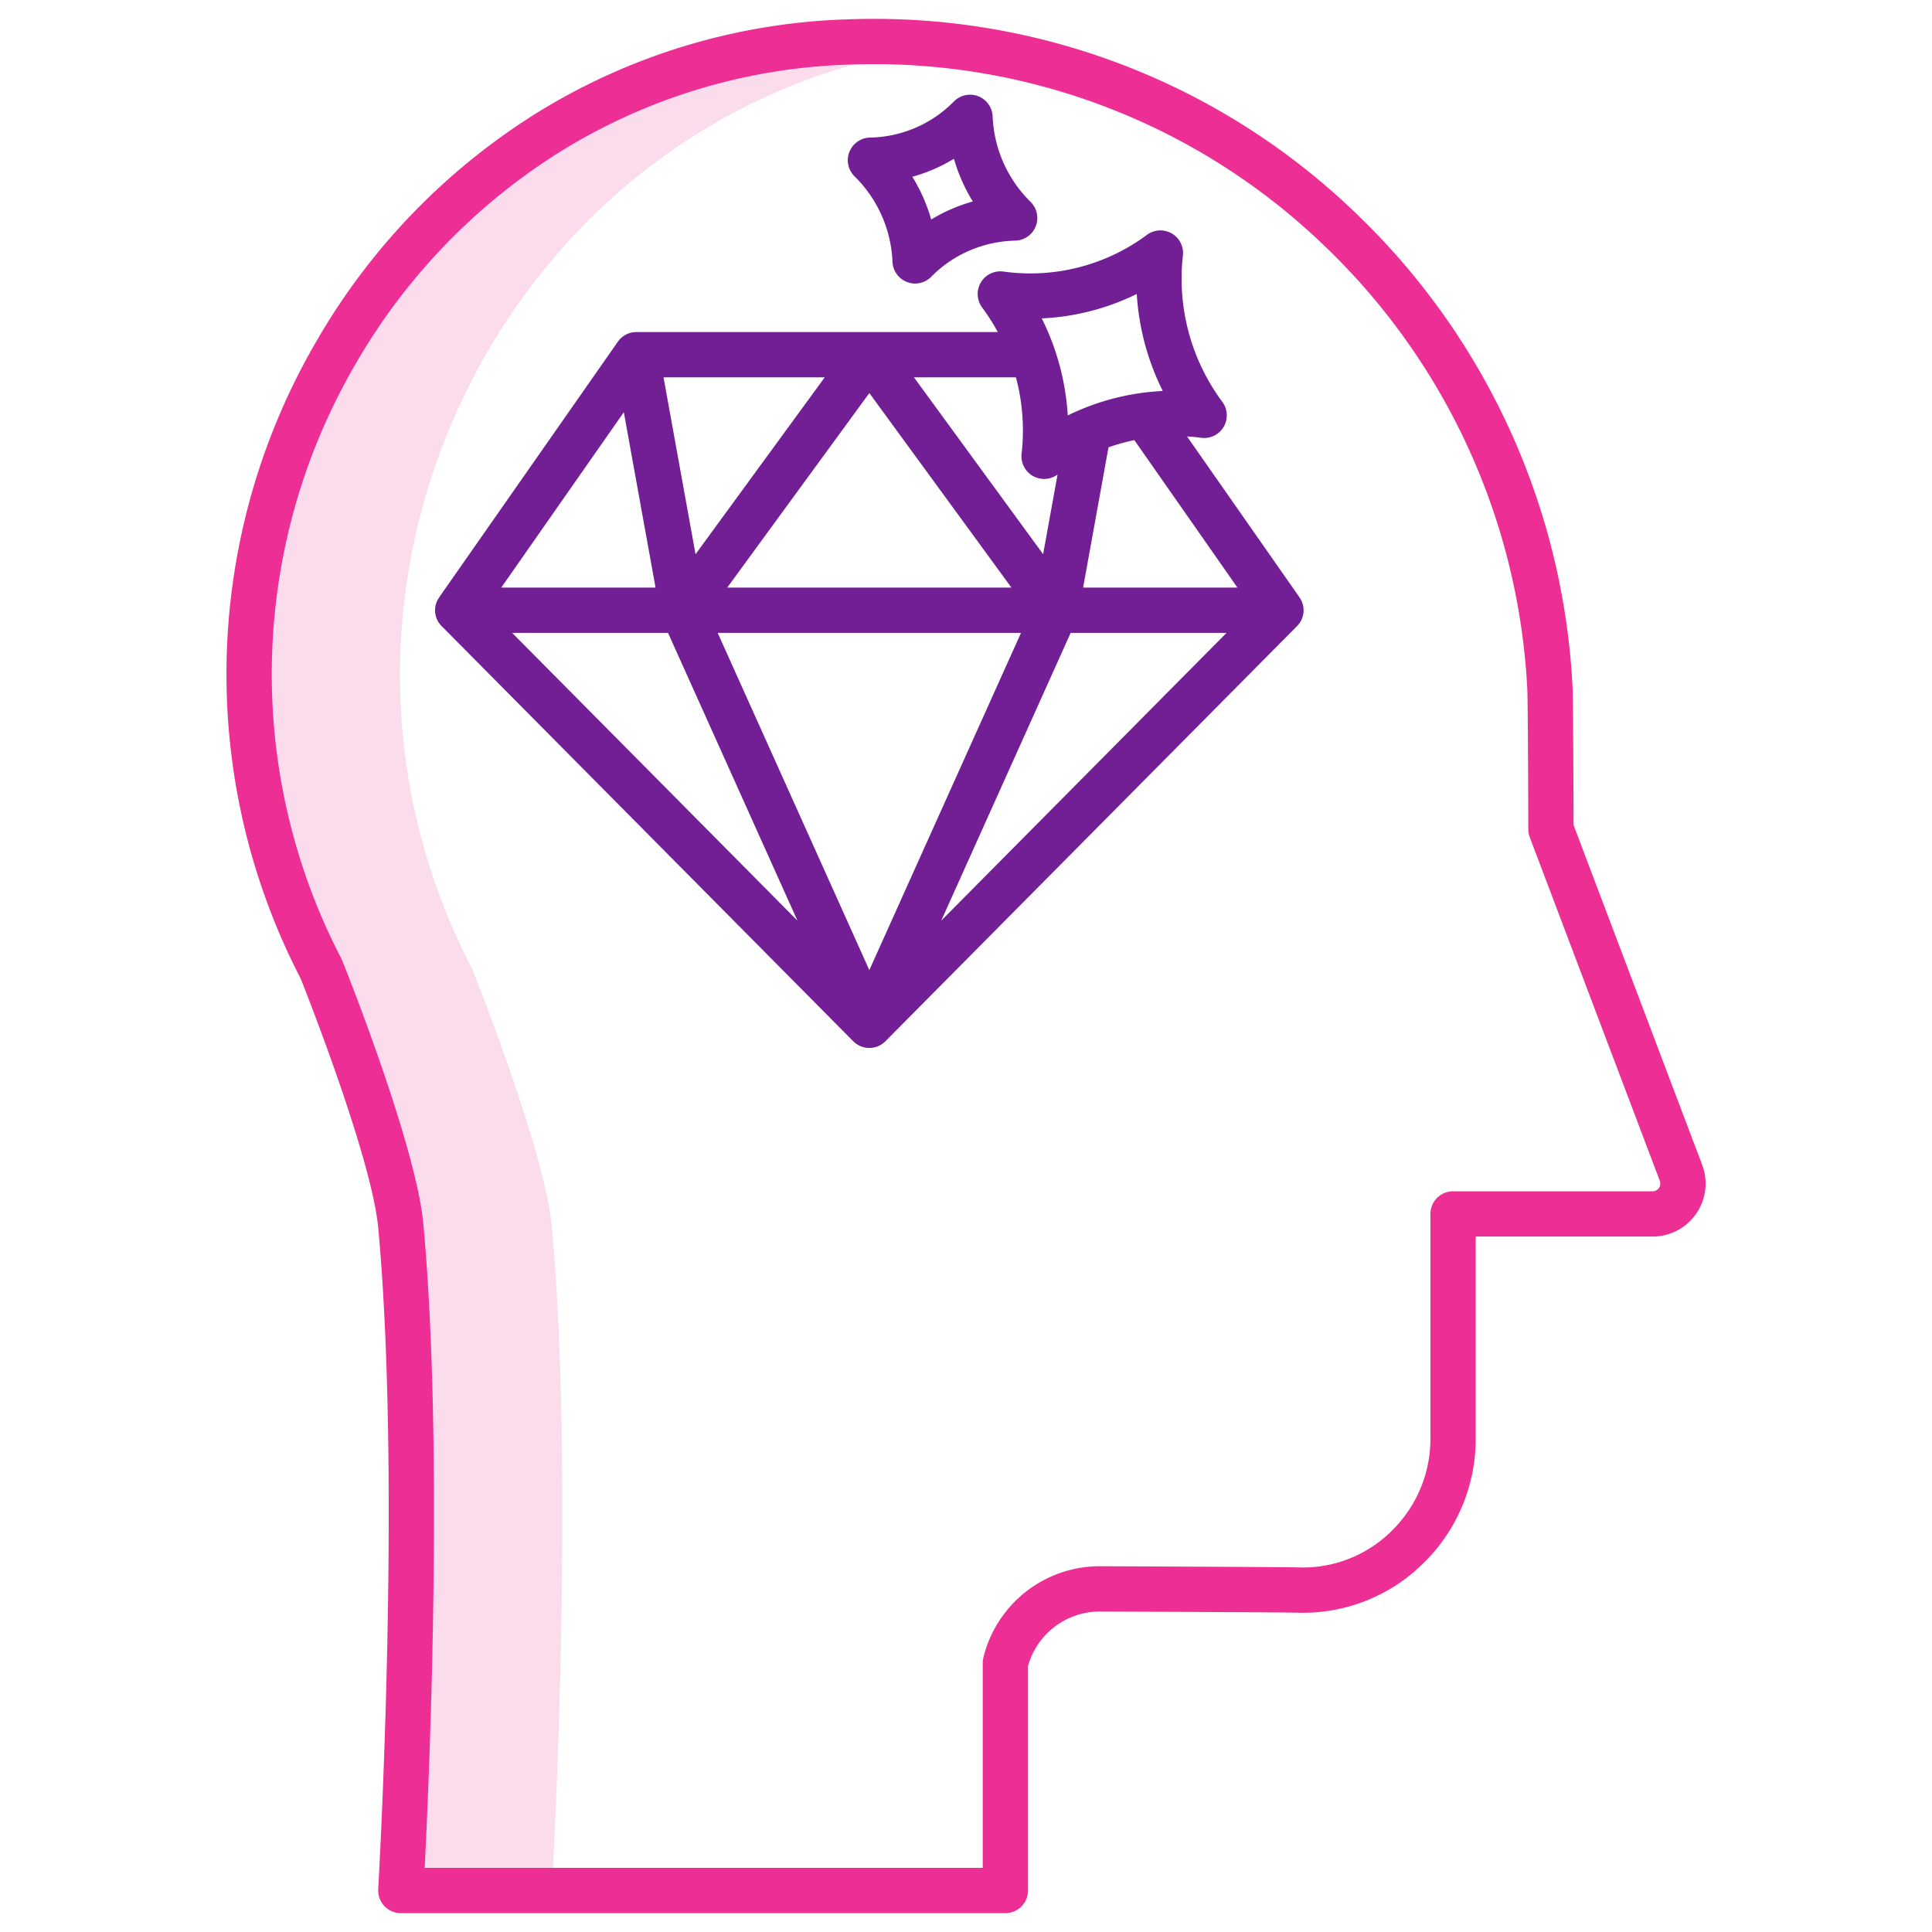
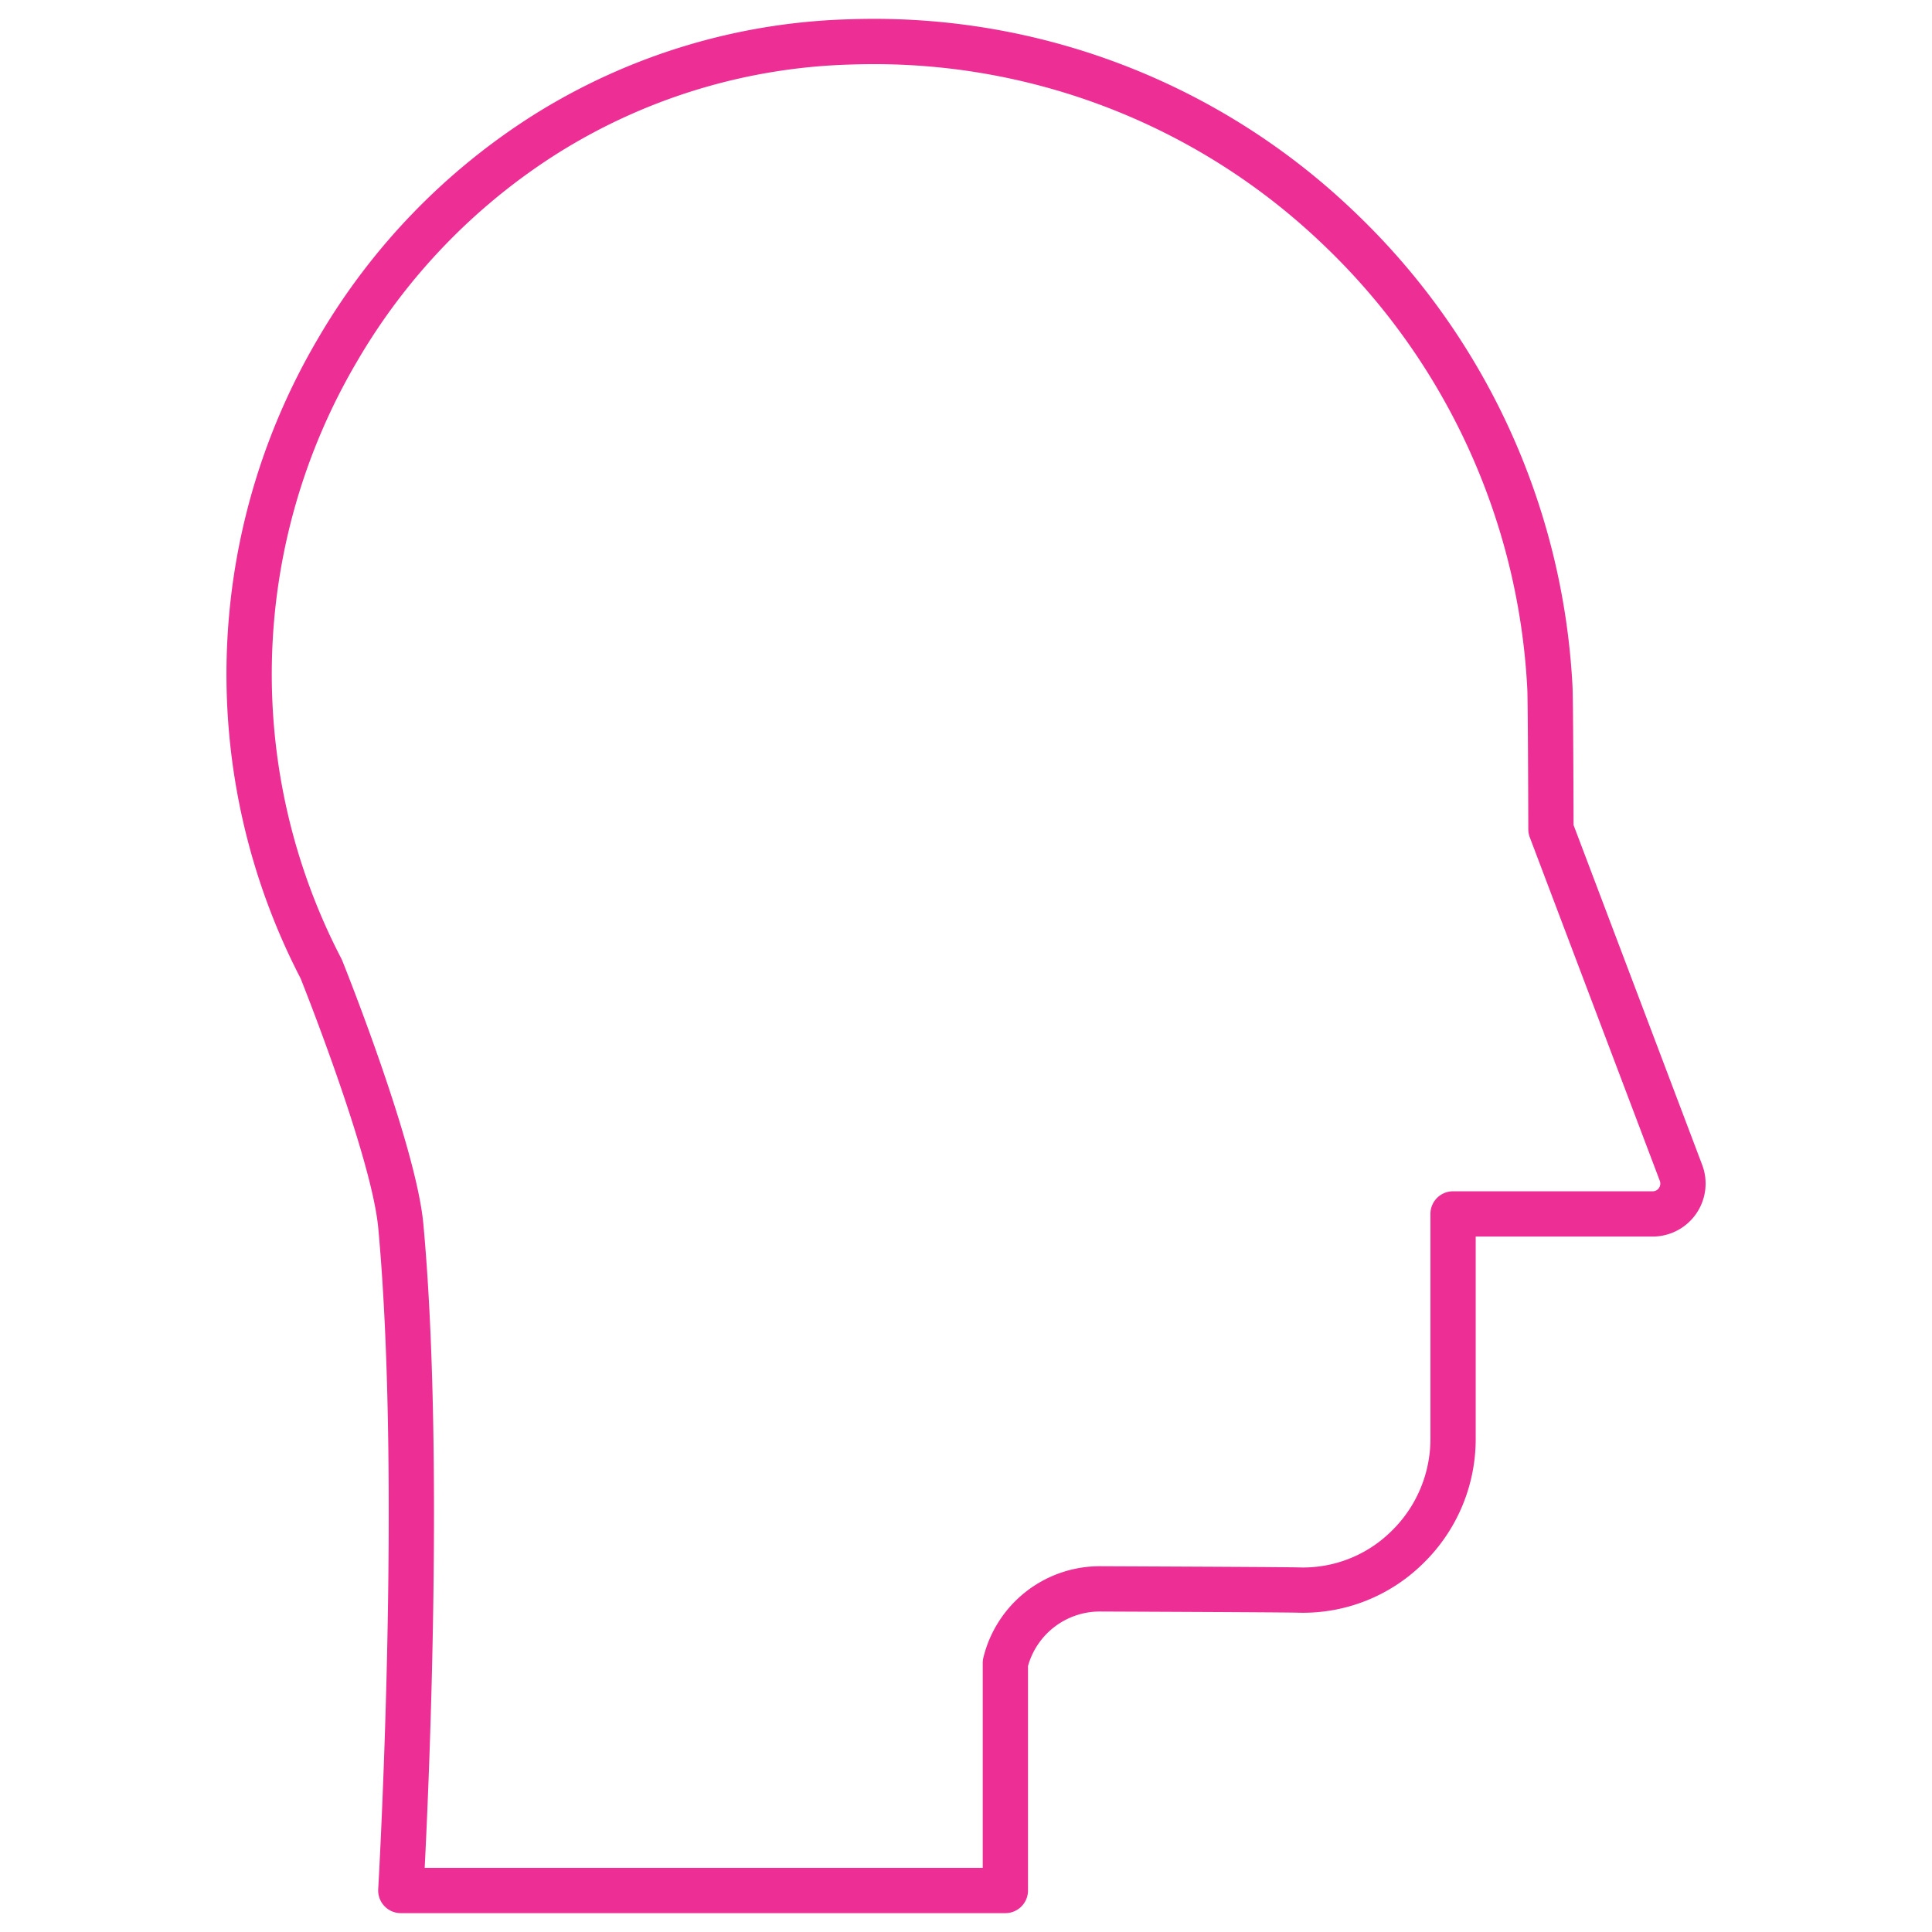
<svg xmlns="http://www.w3.org/2000/svg" version="1.1" width="512" height="512" x="0" y="0" viewBox="0 0 512 512" style="enable-background:new 0 0 512 512" xml:space="preserve" class="">
  <g>
-     <path fill="#fadcec" d="M146.22 324.9c-1.87-20.23-21.09-68.1-21.09-68.1C70.881 152.03 137.948 25.218 251.635 12.132a180.215 180.215 0 0 0-22.225-1.122c-1.54.02-3.09.06-4.63.11C103.21 15.53 28.82 148.05 85.13 256.8c0 0 19.22 47.87 21.09 68.1 6.33 68.61 0 176.1 0 176.1h40s6.33-107.49 0-176.1z" opacity="1" data-original="#d4e1f4" class="" />
    <path fill="#ed2f95" d="M417.012 218.653c-.017-6.551-.1-33.719-.286-36.826a186.757 186.757 0 0 0-58.154-126.035 183.731 183.731 0 0 0-129.226-50.78q-2.4.027-4.782.113a165.813 165.813 0 0 0-83.01 25.245 173.254 173.254 0 0 0-57.343 59.45 175.225 175.225 0 0 0-4.542 169.48c1.514 3.8 18.877 47.762 20.574 66.151 6.218 67.365.048 174.126-.014 175.2a6 6 0 0 0 5.989 6.349h160.214a6 6 0 0 0 6-6v-59.493a19.764 19.764 0 0 1 18.989-14.439h.084c31.159.131 50.225.244 52.31.309a45.327 45.327 0 0 0 33.194-12.913 46 46 0 0 0 14.068-33.318V327.7h46.935a14.041 14.041 0 0 0 13.067-19.044zm22.611 96.192a1.926 1.926 0 0 1-1.611.857h-52.935a6 6 0 0 0-6 6v59.444a34.1 34.1 0 0 1-10.419 24.7 33.3 33.3 0 0 1-24.466 9.536c-2.845-.09-30.195-.221-52.636-.315h-.136a31.752 31.752 0 0 0-30.811 24.2 6.018 6.018 0 0 0-.177 1.452V495H112.547c1.224-24.177 5.062-111.964-.355-170.653-1.925-20.857-20.692-67.79-21.49-69.778q-.108-.267-.24-.524A163.28 163.28 0 0 1 94.574 95.87a161.2 161.2 0 0 1 53.344-55.327A153.978 153.978 0 0 1 225 17.117q2.234-.081 4.482-.106A171.917 171.917 0 0 1 350.314 64.5a174.824 174.824 0 0 1 54.431 118.012c.14 2.293.237 23.54.27 37.261a6.01 6.01 0 0 0 .388 2.11l34.453 91.024a2.053 2.053 0 0 1-.233 1.938z" opacity="1" data-original="#0635c9" class="" />
    <g fill="#1ae5be">
-       <path d="M230.383 277.718a6 6 0 0 0 4.261-1.776l109.062-110a5.909 5.909 0 0 0 .644-7.653l.013-.009-29.8-42.628c1.249.079 2.5.2 3.745.368a6 6 0 0 0 5.63-9.511 54.712 54.712 0 0 1-10.457-38.769 6 6 0 0 0-9.538-5.494 51.8 51.8 0 0 1-38.043 9.718 6 6 0 0 0-5.629 9.511 55.941 55.941 0 0 1 4.151 6.517h-95.764a6 6 0 0 0-4.918 2.562L116.4 158.28l.014.009a5.9 5.9 0 0 0 .644 7.653l109.062 110a6 6 0 0 0 4.263 1.776zm63.379-159.169a51.991 51.991 0 0 1 6.85-1.916l27.319 39.084h-40.894zm-109.438 28.326-8.482-46.883h42.728zm46.059-42.711 37.658 51.553h-75.316zm-56.654 51.553h-40.894l32.485-46.476zm96.847 12-40.193 89.373-40.194-89.373zm-21.139 76.262 34.3-76.262h41.314zM301.253 77.9a66.514 66.514 0 0 0 6.9 25.719 64.057 64.057 0 0 0-22.047 5.04q-1.588.676-3.139 1.439a66.52 66.52 0 0 0-6.891-25.718 63.5 63.5 0 0 0 25.177-6.48zm-30.52 42.345a6 6 0 0 0 9.532 5.5l-3.824 21.133L242.2 99.992h27.026a54.372 54.372 0 0 1 1.507 20.252zm-93.7 47.473 34.3 76.262-75.61-76.262z" fill="#721e95" opacity="1" data-original="#1ae5be" class="" />
-       <path d="M259.23 25.5a6 6 0 0 0-6.437 1.392 32 32 0 0 1-22.245 9.567 6 6 0 0 0-4.085 10.266 33.722 33.722 0 0 1 10.055 22.655 6 6 0 0 0 10.273 3.961 31.956 31.956 0 0 1 5.841-4.687 32.3 32.3 0 0 1 16.4-4.881 6 6 0 0 0 4.085-10.265 33.713 33.713 0 0 1-10.055-22.654 6 6 0 0 0-3.832-5.354zm-12.452 32.666a45.516 45.516 0 0 0-5-11.318 43.763 43.763 0 0 0 11.026-4.769 45.455 45.455 0 0 0 5 11.318 44.141 44.141 0 0 0-11.026 4.769z" fill="#721e95" opacity="1" data-original="#1ae5be" class="" />
-     </g>
+       </g>
  </g>
</svg>